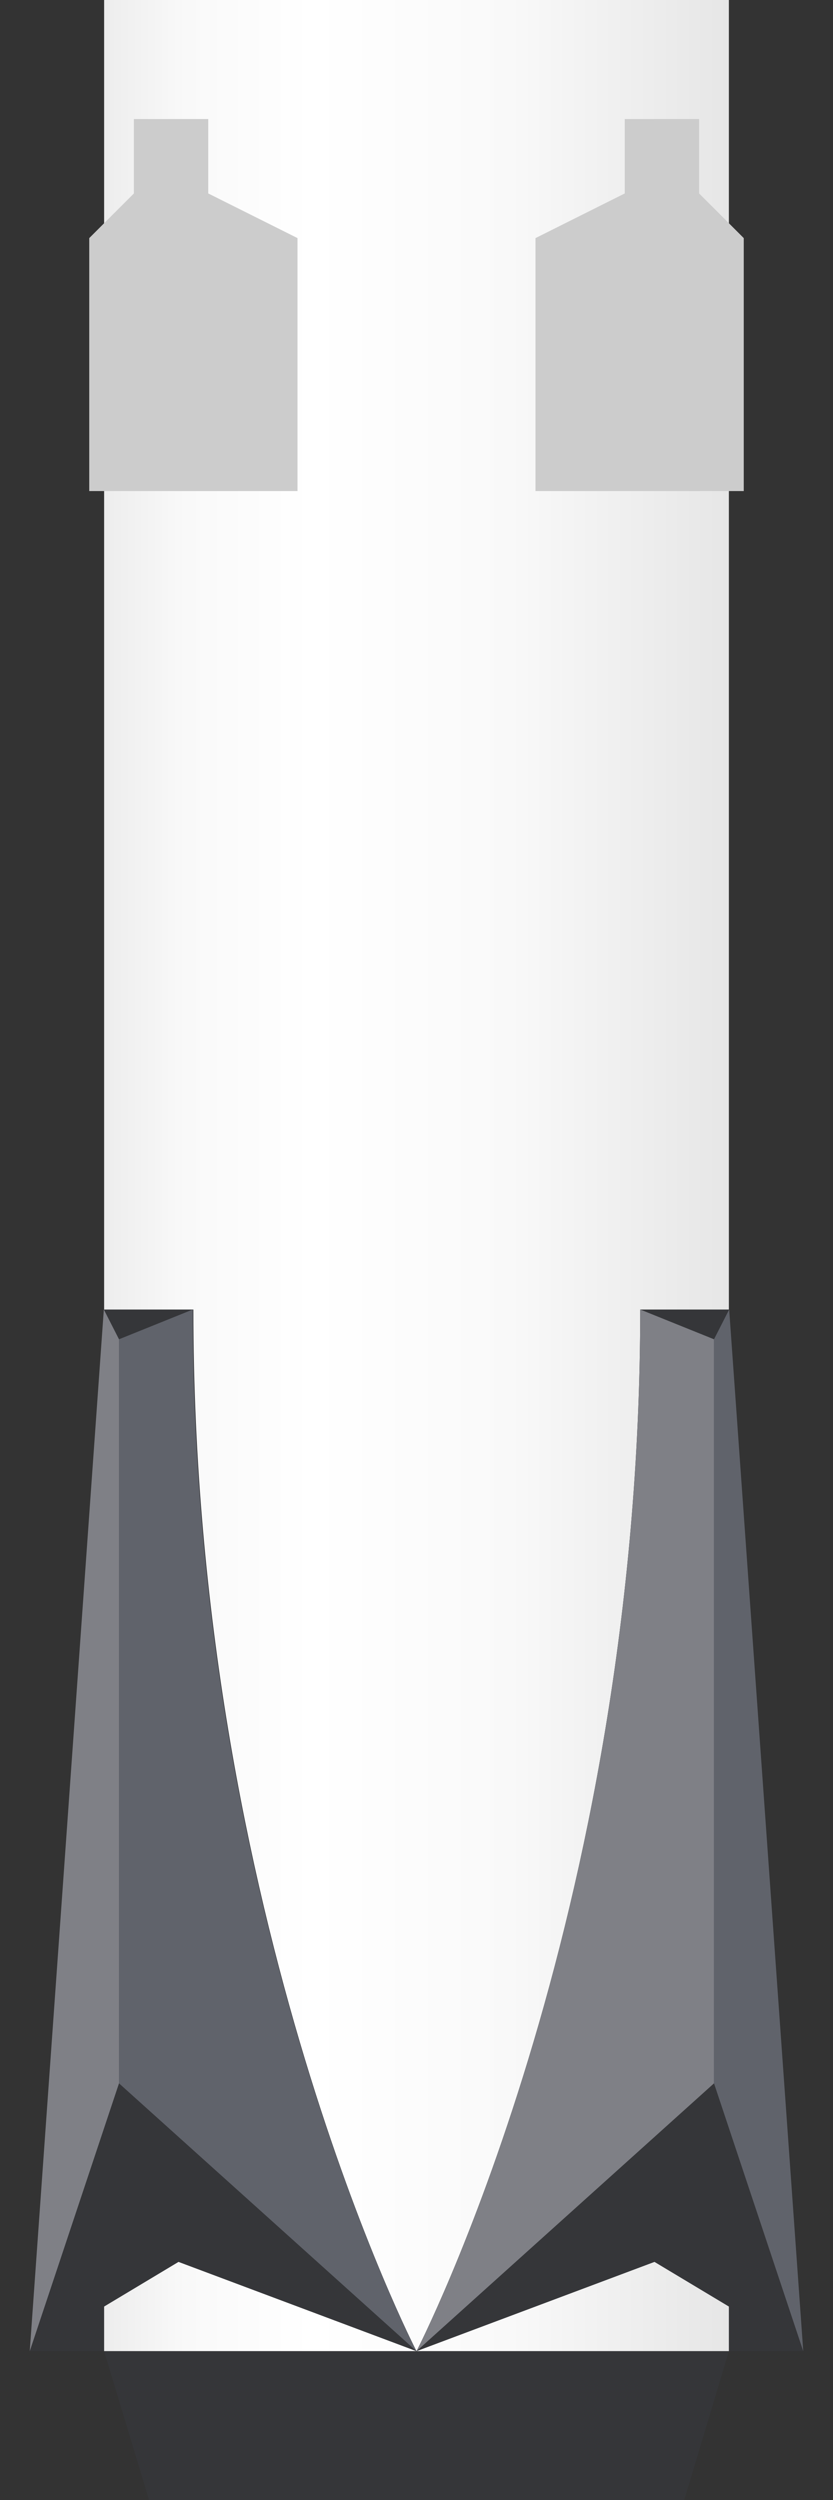
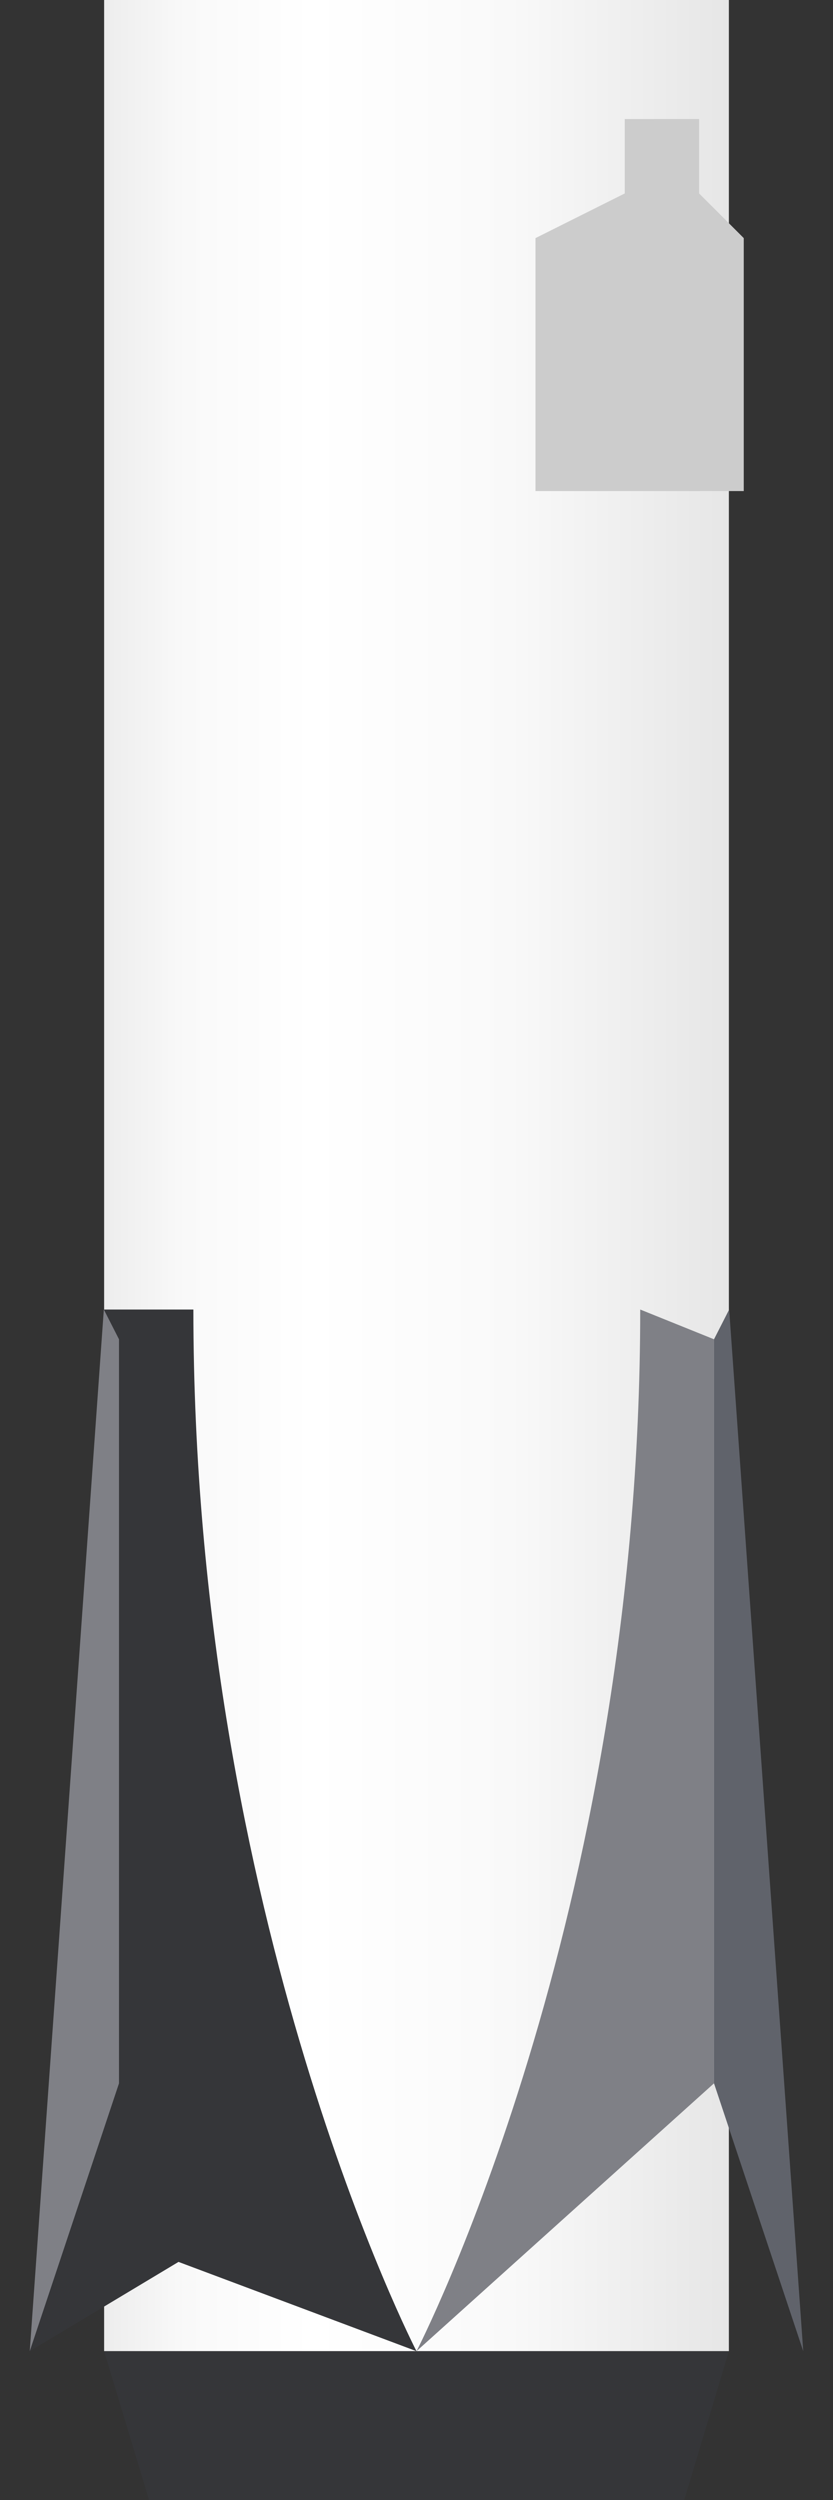
<svg xmlns="http://www.w3.org/2000/svg" fill="none" height="168" viewBox="0 0 56 168" width="56">
  <rect x="0" y="0" width="56" height="168" fill="#333333" stroke="none" />
  <linearGradient id="a" gradientUnits="userSpaceOnUse" x1="7" x2="49" y1="79" y2="79">
    <stop offset="0" stop-color="#ededed" />
    <stop offset=".13" stop-color="#f9f9f9" />
    <stop offset=".333" stop-color="#fff" />
    <stop offset=".651" stop-color="#f9f9f9" />
    <stop offset="1" stop-color="#e6e6e6" />
  </linearGradient>
-   <path d="m8 128h40l6 30h-52z" fill="#353639" />
  <path d="m49 0h-42v158h42z" fill="url(#a)" />
  <path d="m46 168h-35.98l-3.02-10h42z" fill="#353639" />
  <path d="m47 13v-5h-5v5l-6 3v17h14v-17z" fill="#ccc" />
-   <path d="m9 13v-5h5v5l6 3v17h-14v-17z" fill="#ccc" />
  <path d="m28 158s-15-29-15-70h-6l-5 70 10-6z" fill="#353639" />
-   <path d="m28 158s-15.04-29-15.04-70l-4.96 2v50z" fill="#60636b" />
  <path d="m6.98 88-4.98 70 6-18v-50z" fill="#7f8086" />
-   <path d="m28 158s15.04-29 15.04-70h5.98l4.98 70-10-6z" fill="#353639" />
  <path d="m28 158s15.04-29 15.04-70l4.96 2v50z" fill="#7f8086" />
  <path d="m49.02 88 4.98 70-6-18v-50z" fill="#60636b" />
</svg>